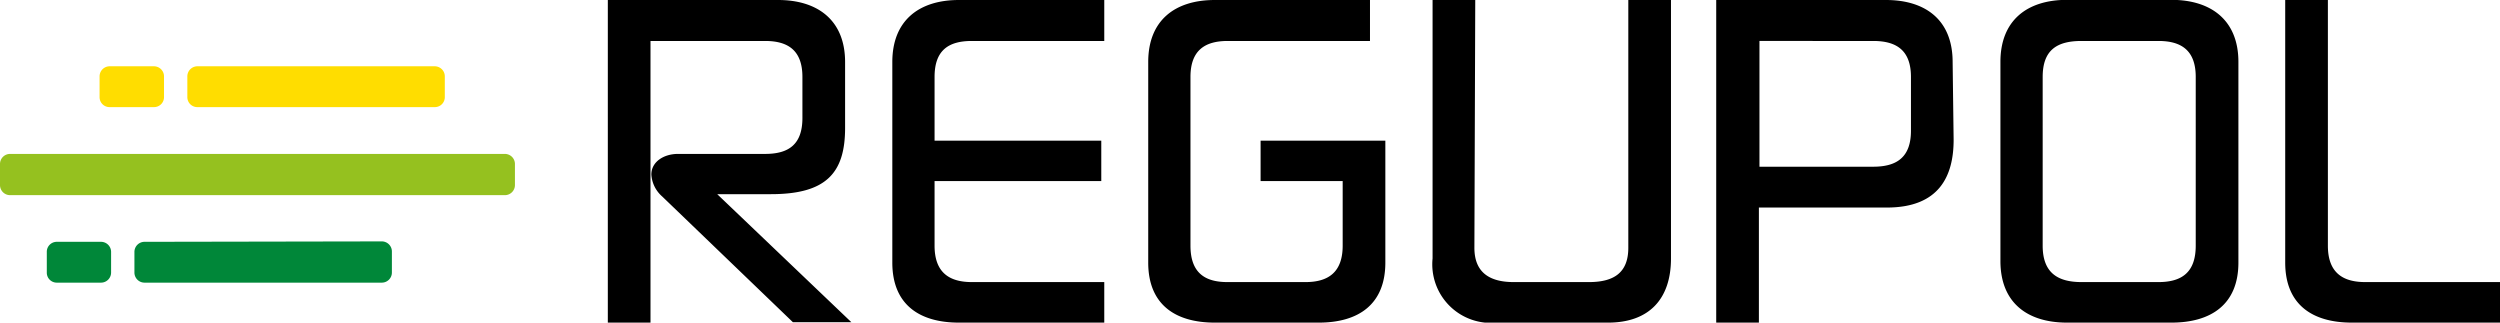
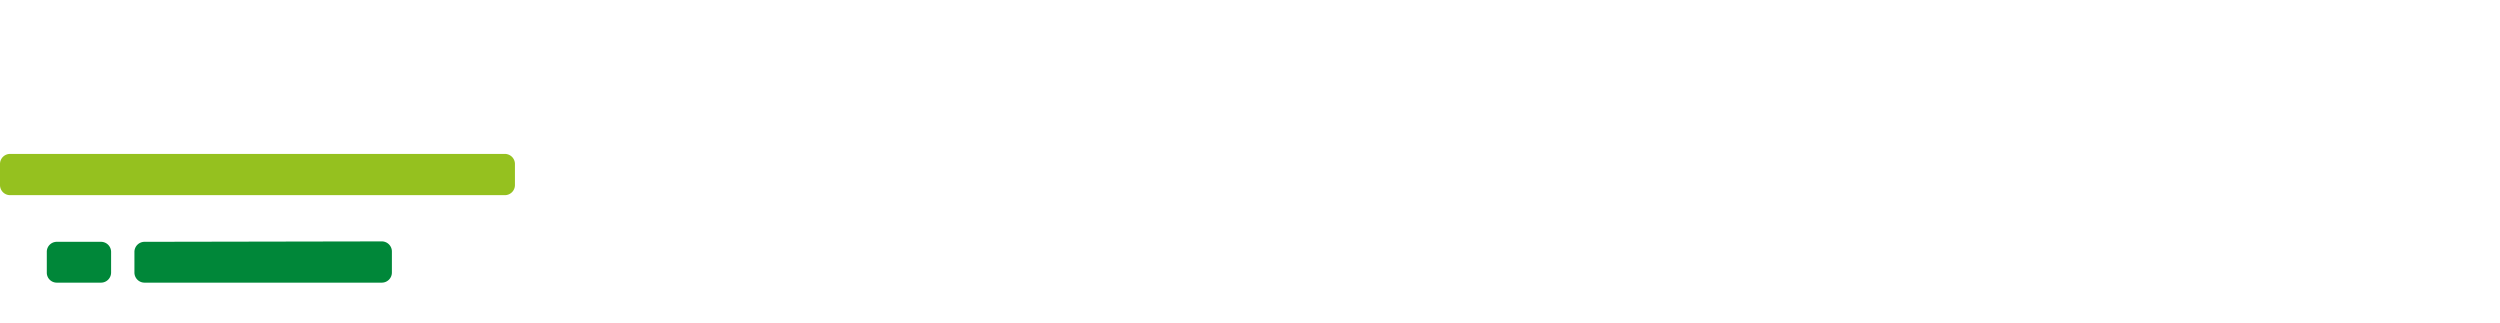
<svg xmlns="http://www.w3.org/2000/svg" id="regupol-logo" viewBox="0 0 175.75 22.68">
  <defs>
    <style>.cls-1{fill:#fff}.cls-3{fill:#008739}.cls-4{fill:#fd0}</style>
  </defs>
-   <path d="M46.55 13.81a2.23 2.23 0 01-.76-1.54c0-.9.88-1.45 1.87-1.45h6.13c1.66 0 2.62-.67 2.62-2.53V5.41c0-1.86-1-2.53-2.62-2.53h-8.06v19.8h-3V0H54.7c2.79 0 4.71 1.43 4.71 4.36V9c0 3.17-1.34 4.65-5.21 4.65h-3.78l9.43 9h-4.11zM65.7 12.73v4.54c0 1.86 1 2.56 2.62 2.56h9.31v2.85H67.41c-2.79 0-4.68-1.28-4.68-4.22V4.36c0-2.93 1.89-4.36 4.68-4.36h10.22v2.88h-9.31c-1.66 0-2.62.67-2.62 2.53v4.48h11.72v2.84zM103.65 17.42c0 1.68 1 2.41 2.76 2.41h5.3c1.83 0 2.76-.73 2.76-2.41V0h3v18.17c0 2.85-1.54 4.51-4.42 4.51h-7.83a4.12 4.12 0 01-4.51-4.51V0h3zM137.34 9.83c0 2.53-1 4.76-4.69 4.76h-9v8.09h-3V0h11.93c2.8 0 4.69 1.42 4.69 4.36zm-13.65-6.95v8.84h8c1.66 0 2.65-.67 2.65-2.53V5.41c0-1.86-1-2.53-2.65-2.53zM157.36 18.46c0 2.94-1.92 4.22-4.71 4.22h-7.34c-2.79 0-4.68-1.4-4.68-4.33v-14c0-2.93 1.89-4.36 4.68-4.36h7.34c2.79 0 4.71 1.43 4.71 4.36zm-13.76-1.19c0 1.86 1 2.56 2.73 2.56h5.41c1.66 0 2.62-.7 2.62-2.56V5.41c0-1.86-1-2.53-2.62-2.53h-5.41c-1.77 0-2.73.67-2.73 2.53zM160.65 18.46V0h3v17.27c0 1.86 1 2.56 2.62 2.56h9.52v2.85h-10.46c-2.79 0-4.68-1.28-4.68-4.22M97.39 18.46V9.89h-8.77v2.84h5.77v4.54c0 1.86-1 2.56-2.61 2.56h-5.5c-1.63 0-2.59-.7-2.59-2.56V5.41c0-1.86 1-2.53 2.62-2.53h10V0H85.4c-2.79 0-4.68 1.42-4.68 4.36v14.1c0 2.94 1.89 4.22 4.68 4.22h7.31c2.79 0 4.68-1.28 4.68-4.22" />
  <path d="M.72 10.82a.71.71 0 00-.72.72V13a.71.71 0 00.72.72h34.76a.71.71 0 00.72-.72v-1.46a.71.71 0 00-.72-.72z" fill="#95c11f" />
  <path class="cls-3" d="M10.17 17a.71.71 0 00-.72.72v1.43a.71.71 0 00.72.72h16.66a.71.71 0 00.72-.72v-1.46a.71.71 0 00-.72-.72zM4 17a.7.7 0 00-.71.72v1.43a.7.7 0 00.71.72h3.09a.71.71 0 00.72-.72v-1.46a.71.71 0 00-.72-.69z" />
-   <path class="cls-4" d="M13.89 4.66a.71.71 0 00-.72.72v1.44a.7.7 0 00.72.71h16.66a.7.7 0 00.72-.71V5.38a.71.71 0 00-.72-.72zM7.72 4.66a.71.71 0 00-.72.72v1.44a.7.7 0 00.72.71h3.09a.7.7 0 00.72-.71V5.38a.71.71 0 00-.72-.72z" />
</svg>